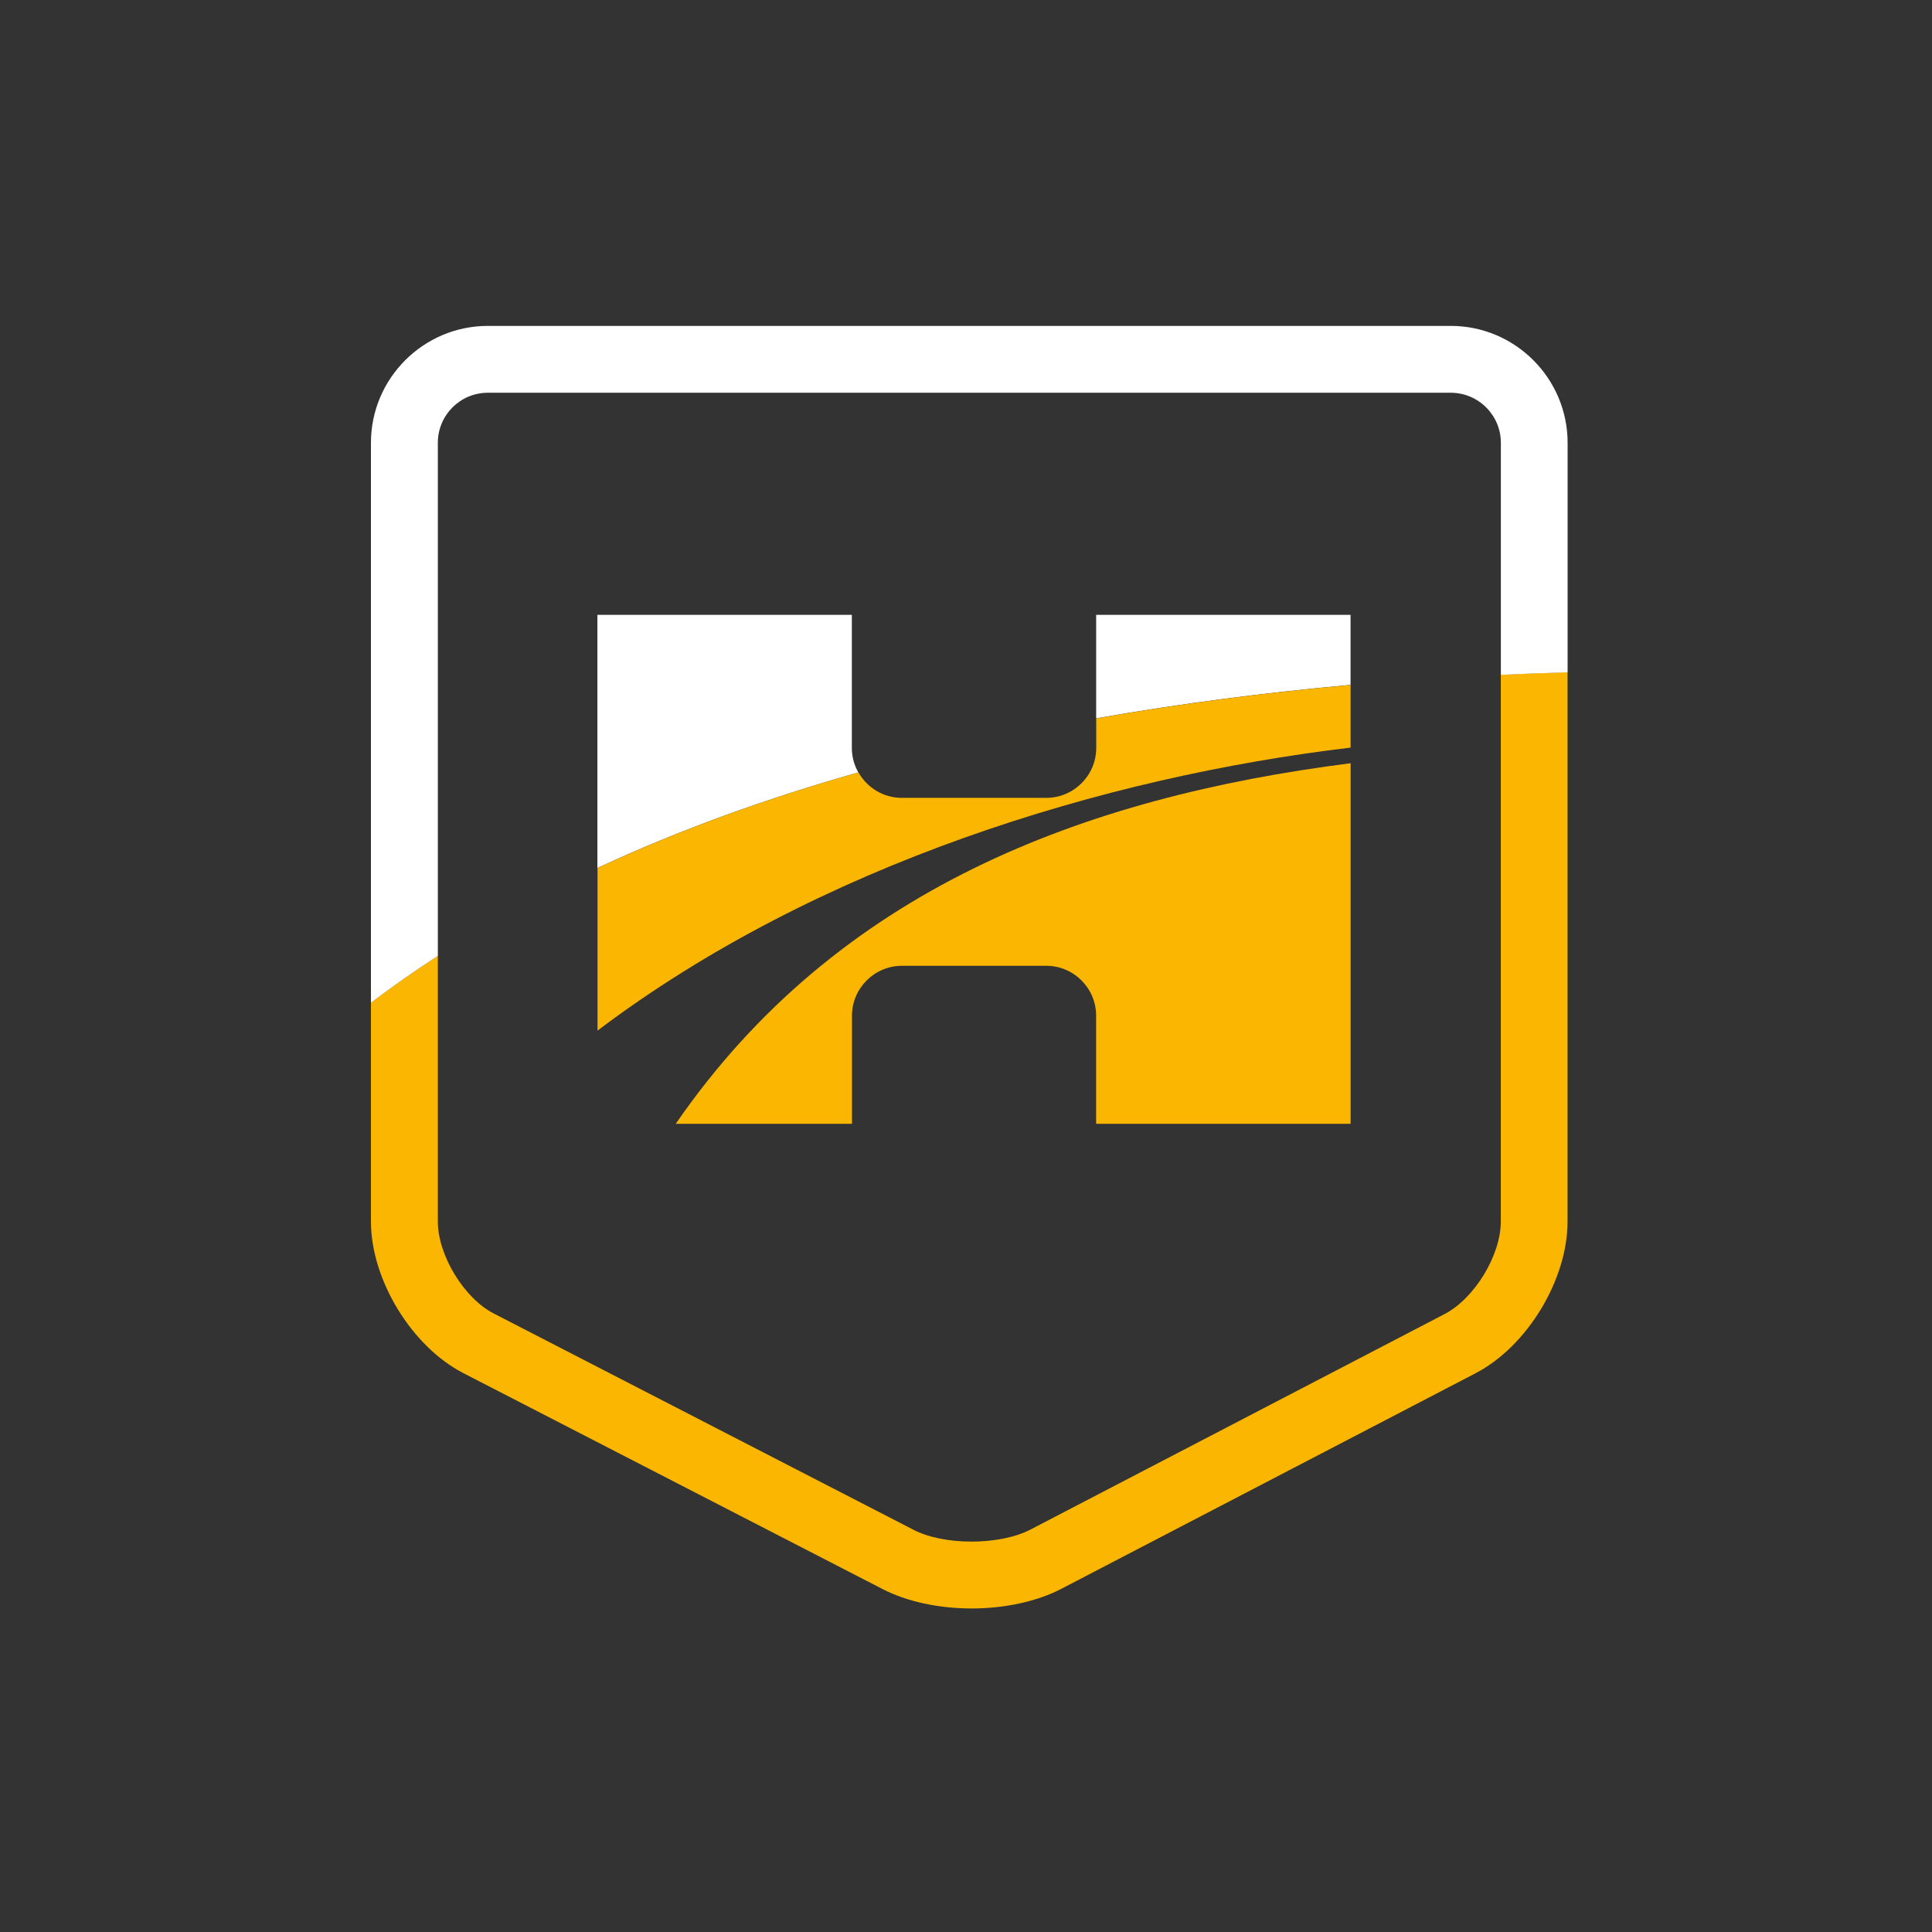
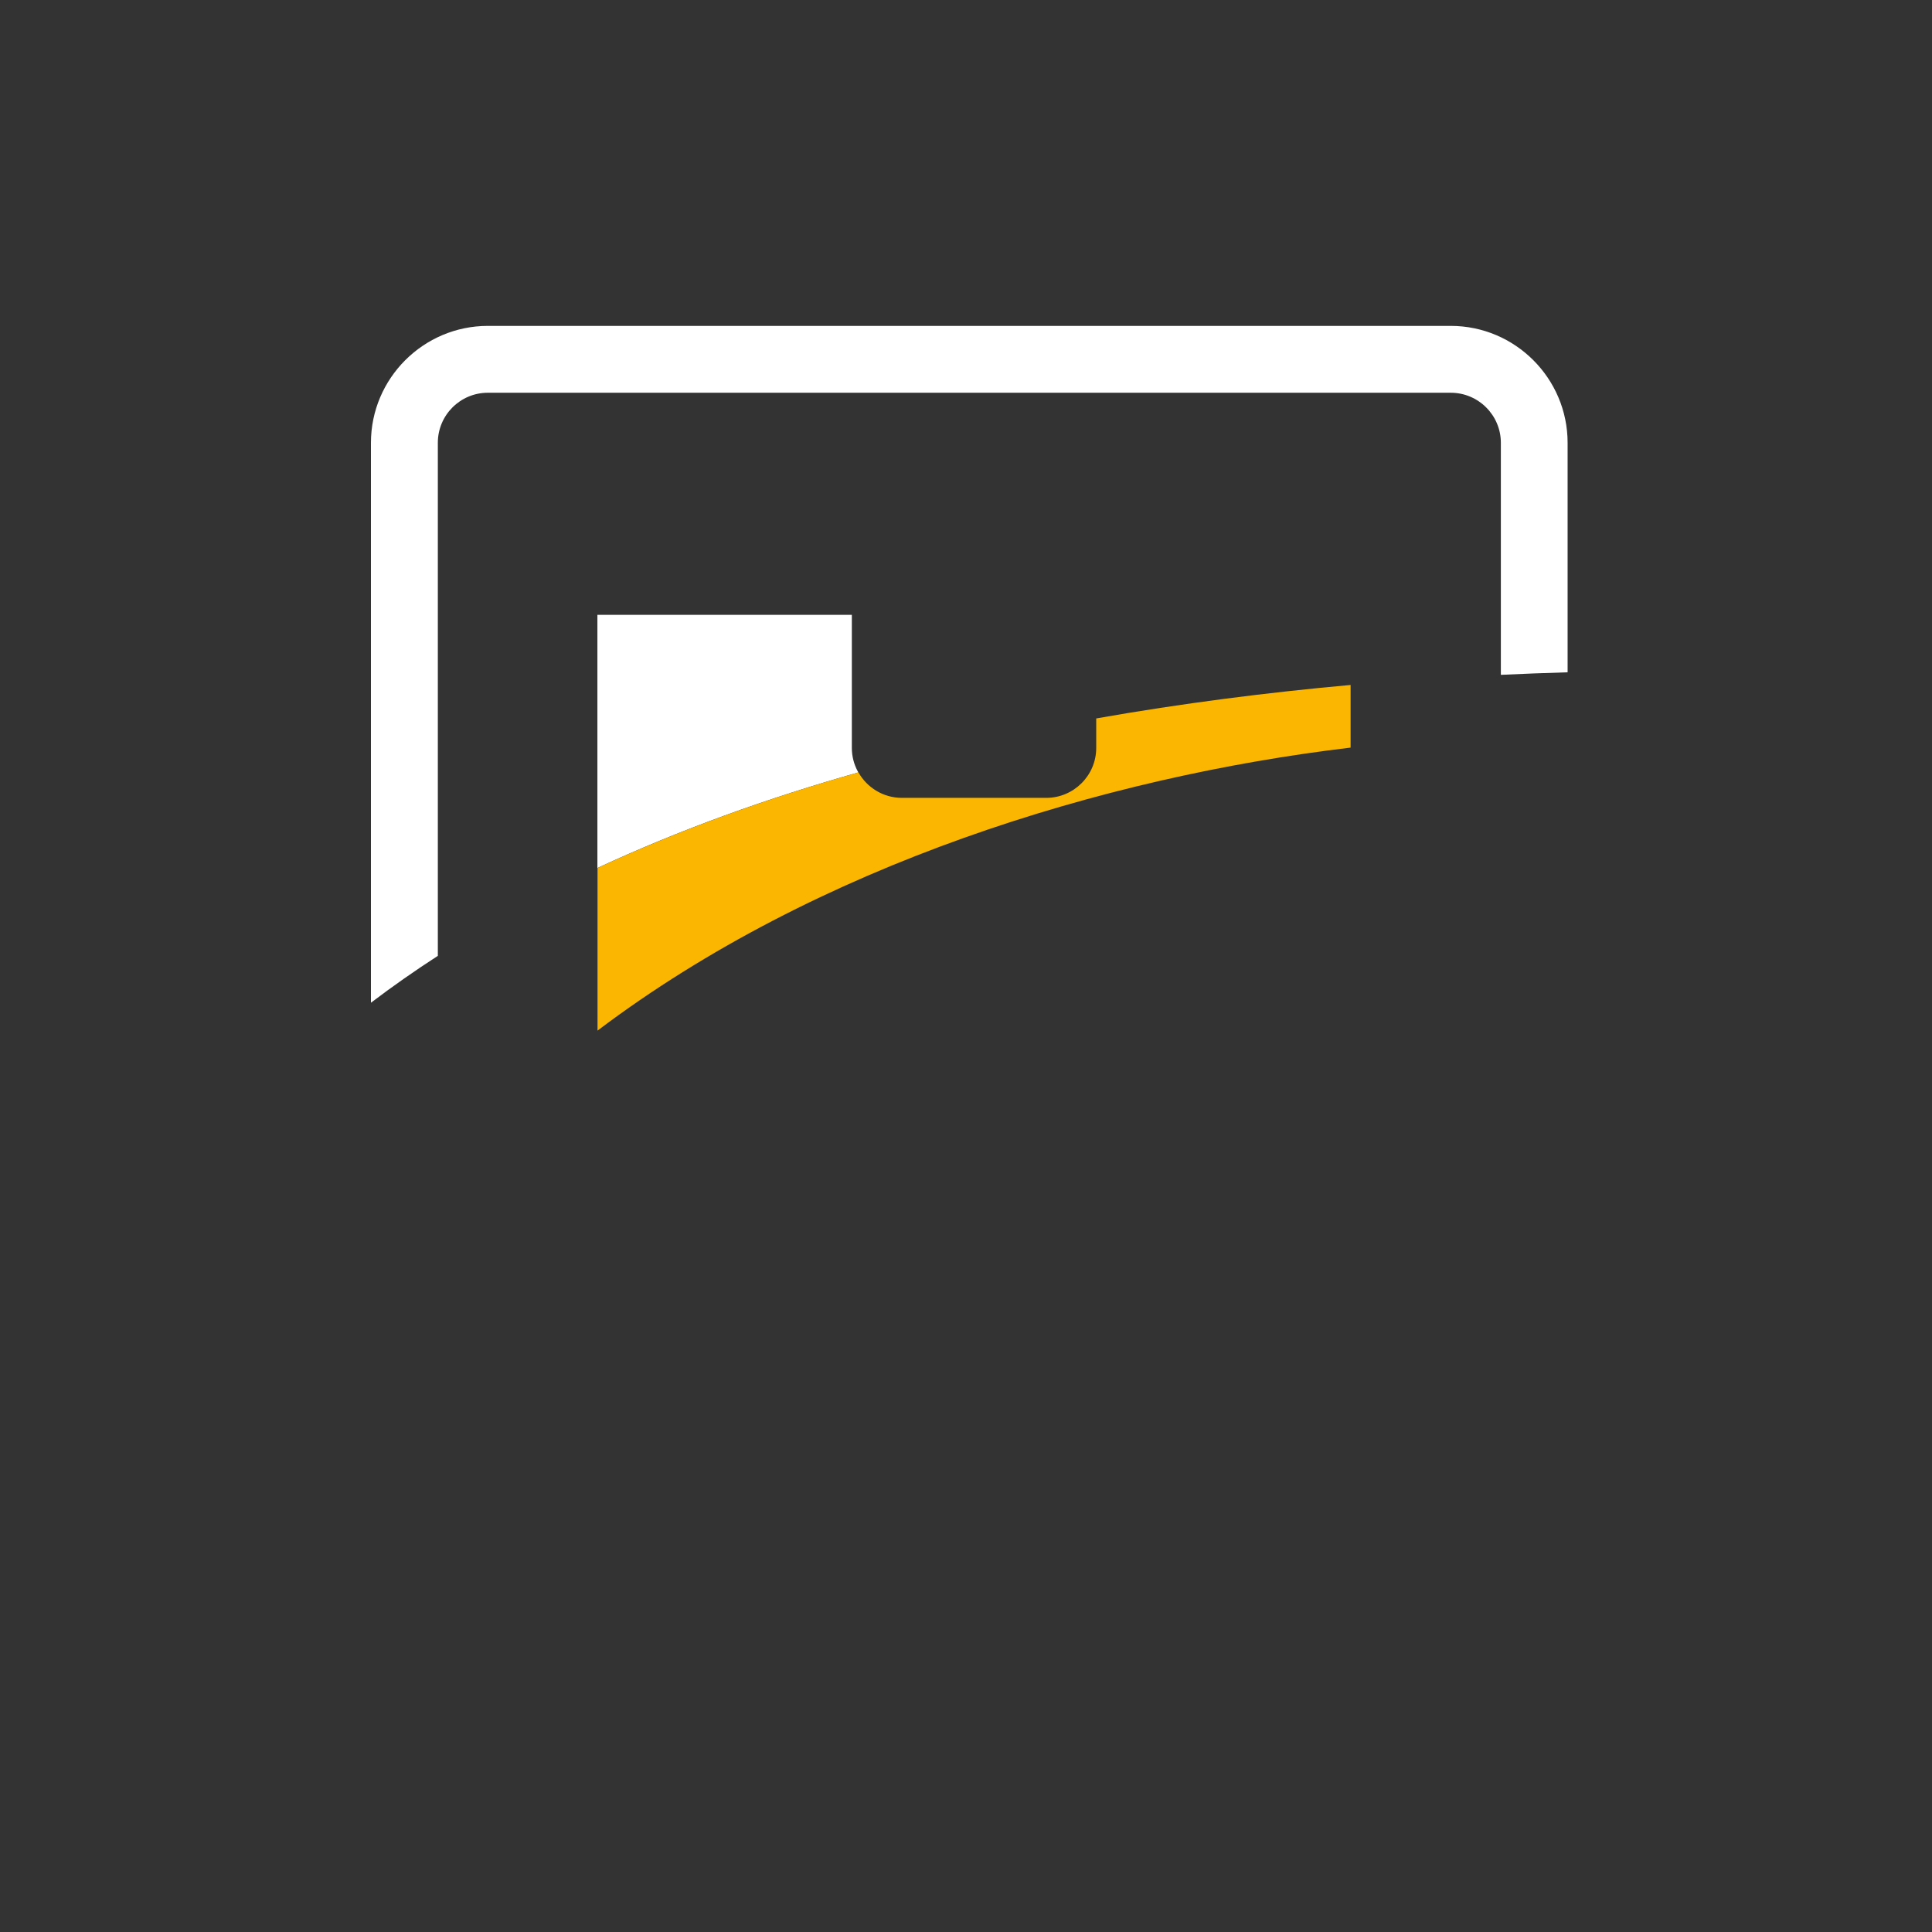
<svg xmlns="http://www.w3.org/2000/svg" width="500" height="500" viewBox="0 0 500 500" fill="none">
  <rect x="0" y="0" width="500" height="500" fill="#333333" stroke="none" />
-   <path d="M349.541 290.835V197.525C280.514 206.293 216.633 230.234 174.881 290.835H220.492V262.851C220.492 255.75 226.306 249.949 233.407 249.949H270.788C277.889 249.949 283.677 255.75 283.677 262.851V290.835H349.541Z" fill="#FAB601" />
-   <path d="M119.888 355.351L228.423 411.252C234.697 414.494 242.9 416.266 251.458 416.266C260.016 416.266 268.416 414.468 274.716 411.161L381.859 355.403C395.247 348.447 405.682 331.2 405.682 316.132V173.956C399.999 174.126 394.237 174.336 388.409 174.612V316.132C388.409 324.86 381.61 336.03 373.892 340.059L266.749 395.817C262.903 397.838 257.299 398.967 251.445 398.967C245.591 398.967 240.131 397.864 236.311 395.856L127.803 339.941C120.085 335.99 113.312 324.847 113.312 316.132V247.354C107.367 251.199 101.591 255.242 96 259.482V316.132C96 331.187 106.513 348.447 119.875 355.338L119.888 355.351Z" fill="#FAB601" />
-   <path d="M349.523 177.243V159.117H283.686V185.906C305.802 182.008 327.932 179.199 349.523 177.243Z" fill="white" />
  <path d="M222.149 199.898C222.083 199.793 222.03 199.688 221.965 199.583C220.994 197.771 220.455 195.711 220.455 193.571V159.117H154.605V224.639C176.026 214.677 198.772 206.526 222.149 199.898Z" fill="white" />
  <path d="M349.537 177.269C327.945 179.212 305.816 182.034 283.7 185.932V193.584C283.7 200.685 277.885 206.486 270.784 206.486H233.403C228.573 206.486 224.373 203.809 222.167 199.897C198.804 206.526 176.058 214.69 154.637 224.639V266.72C211.444 223.799 285.655 201.079 349.537 193.479V177.243V177.269Z" fill="#FAB601" />
  <path d="M113.312 247.375V114.597C113.312 107.443 119.101 101.642 126.254 101.642H375.454C382.594 101.642 388.422 107.443 388.422 114.597V174.646C394.25 174.37 400.012 174.16 405.695 173.99V114.597C405.695 97.927 392.123 84.342 375.454 84.342H126.254C109.585 84.342 96 97.927 96 114.597V259.503C101.591 255.263 107.367 251.221 113.312 247.375Z" fill="white" />
</svg>